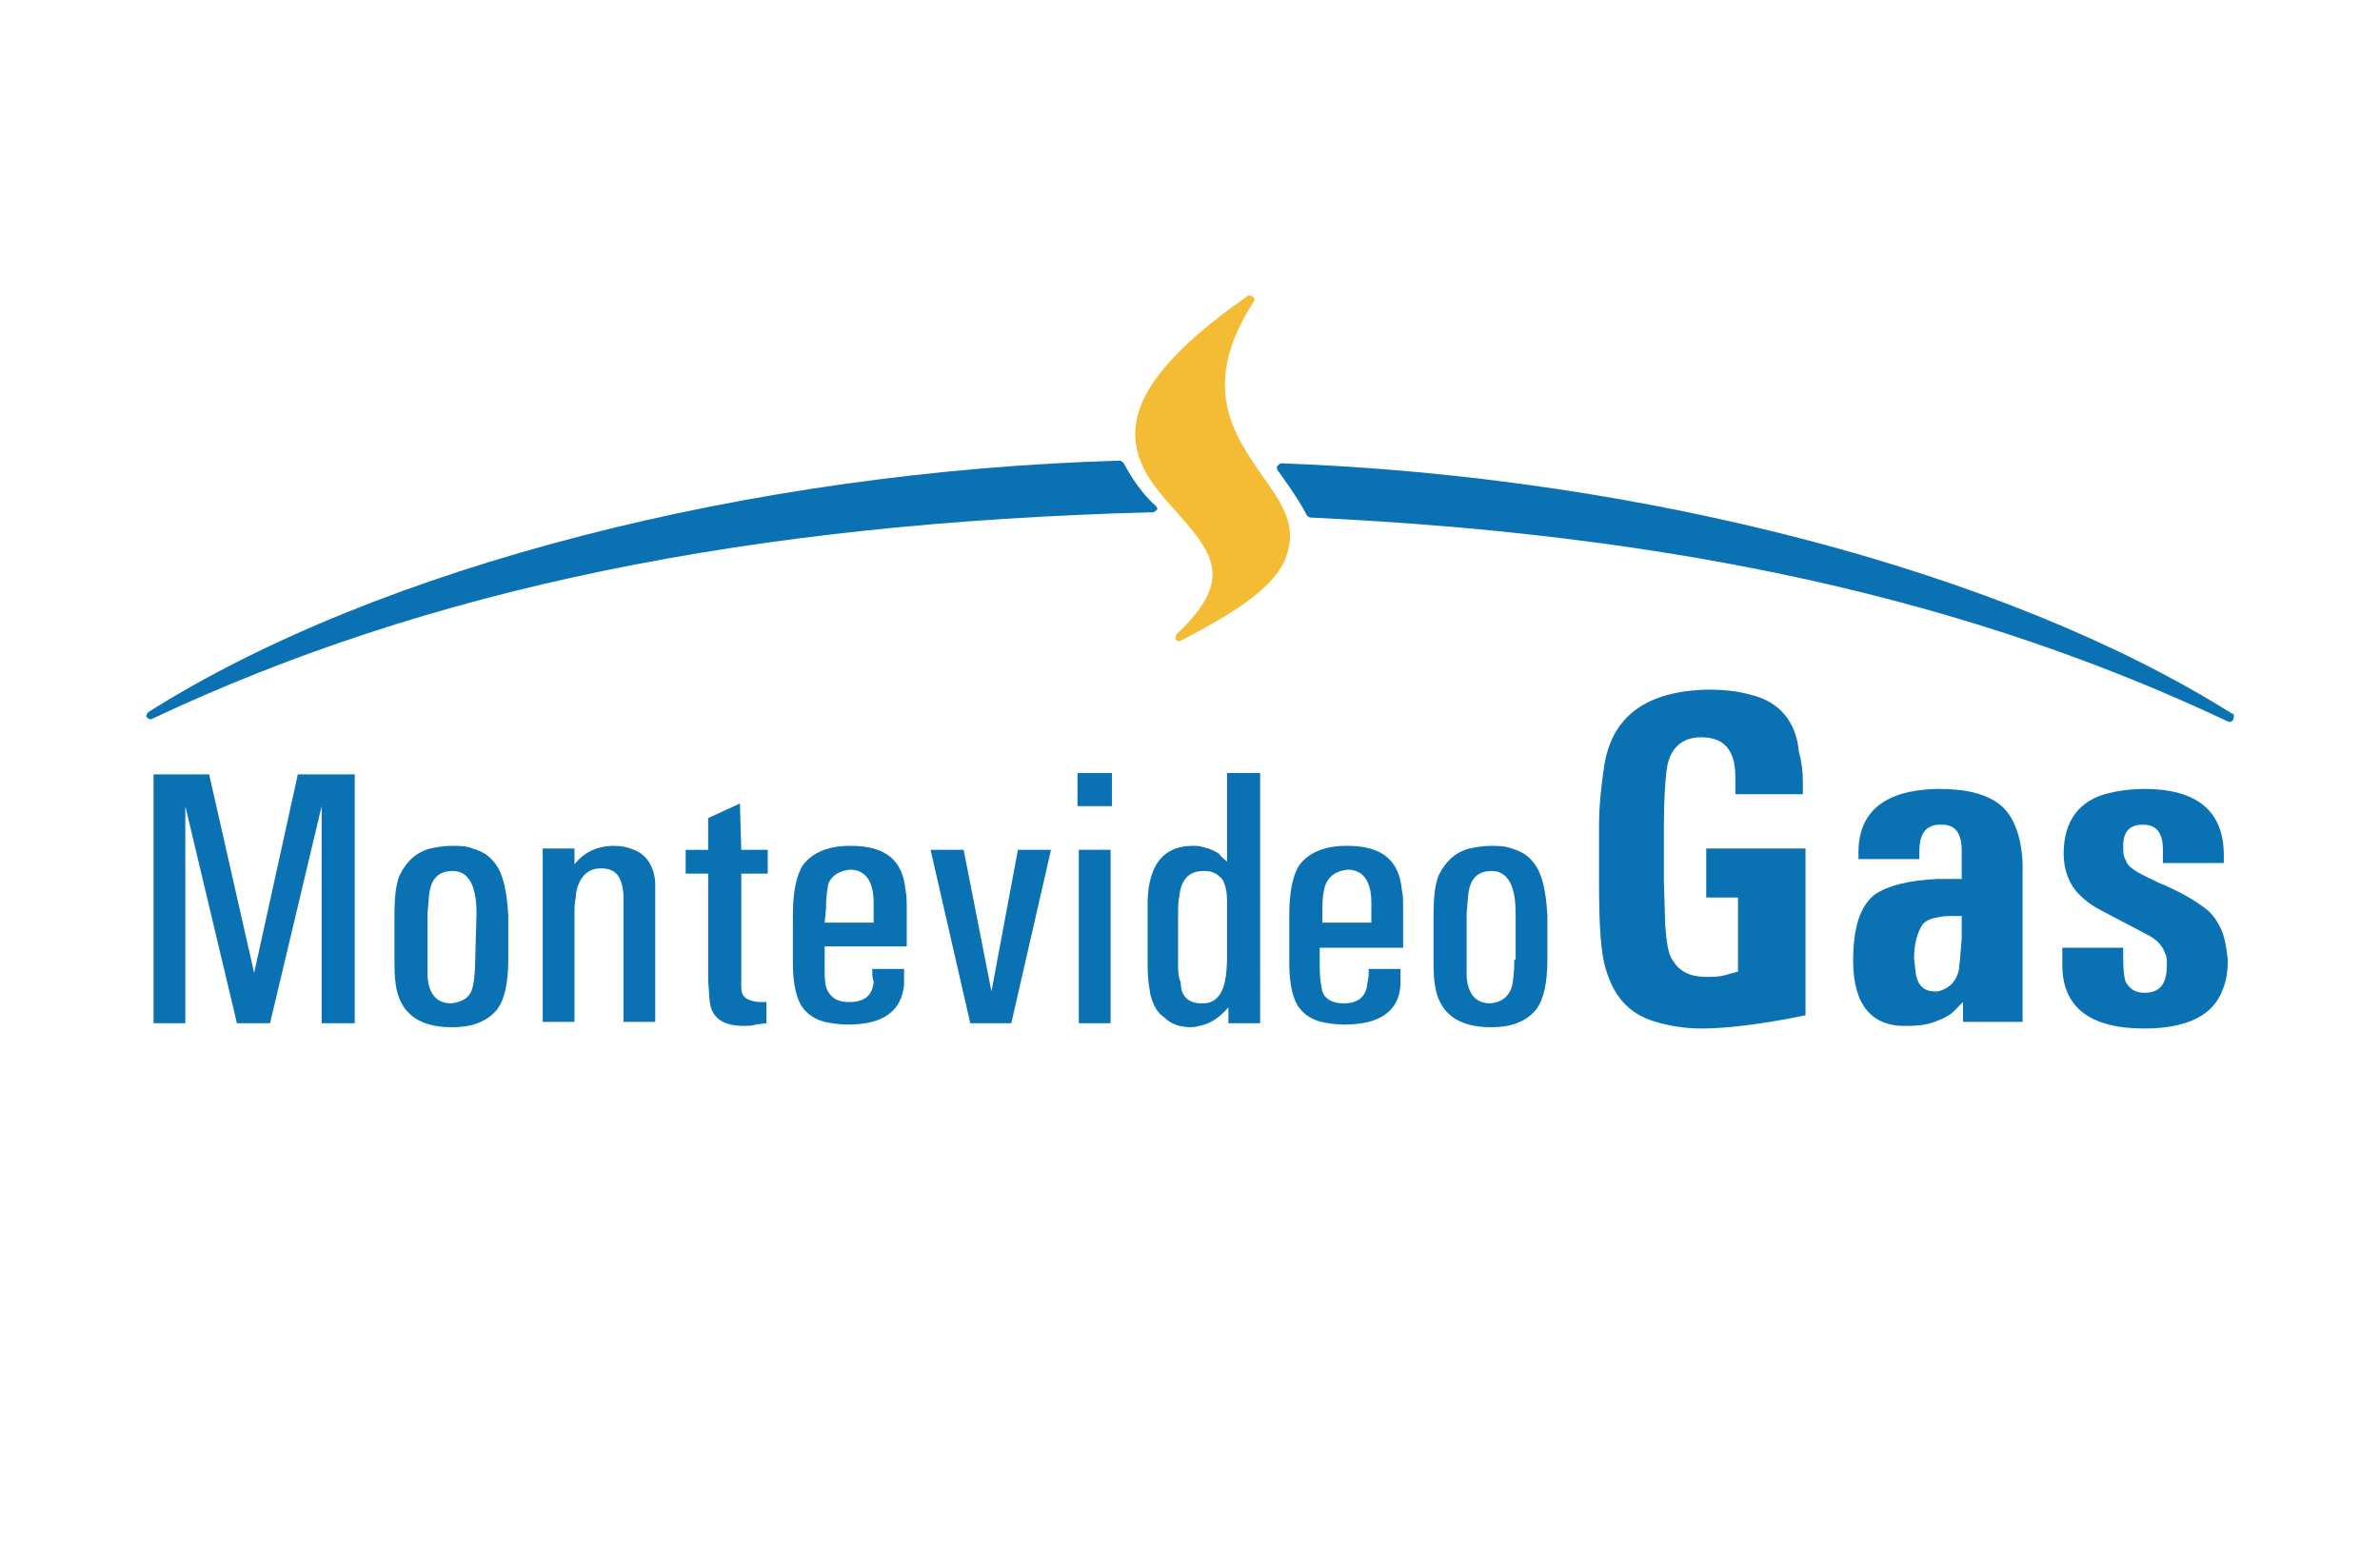
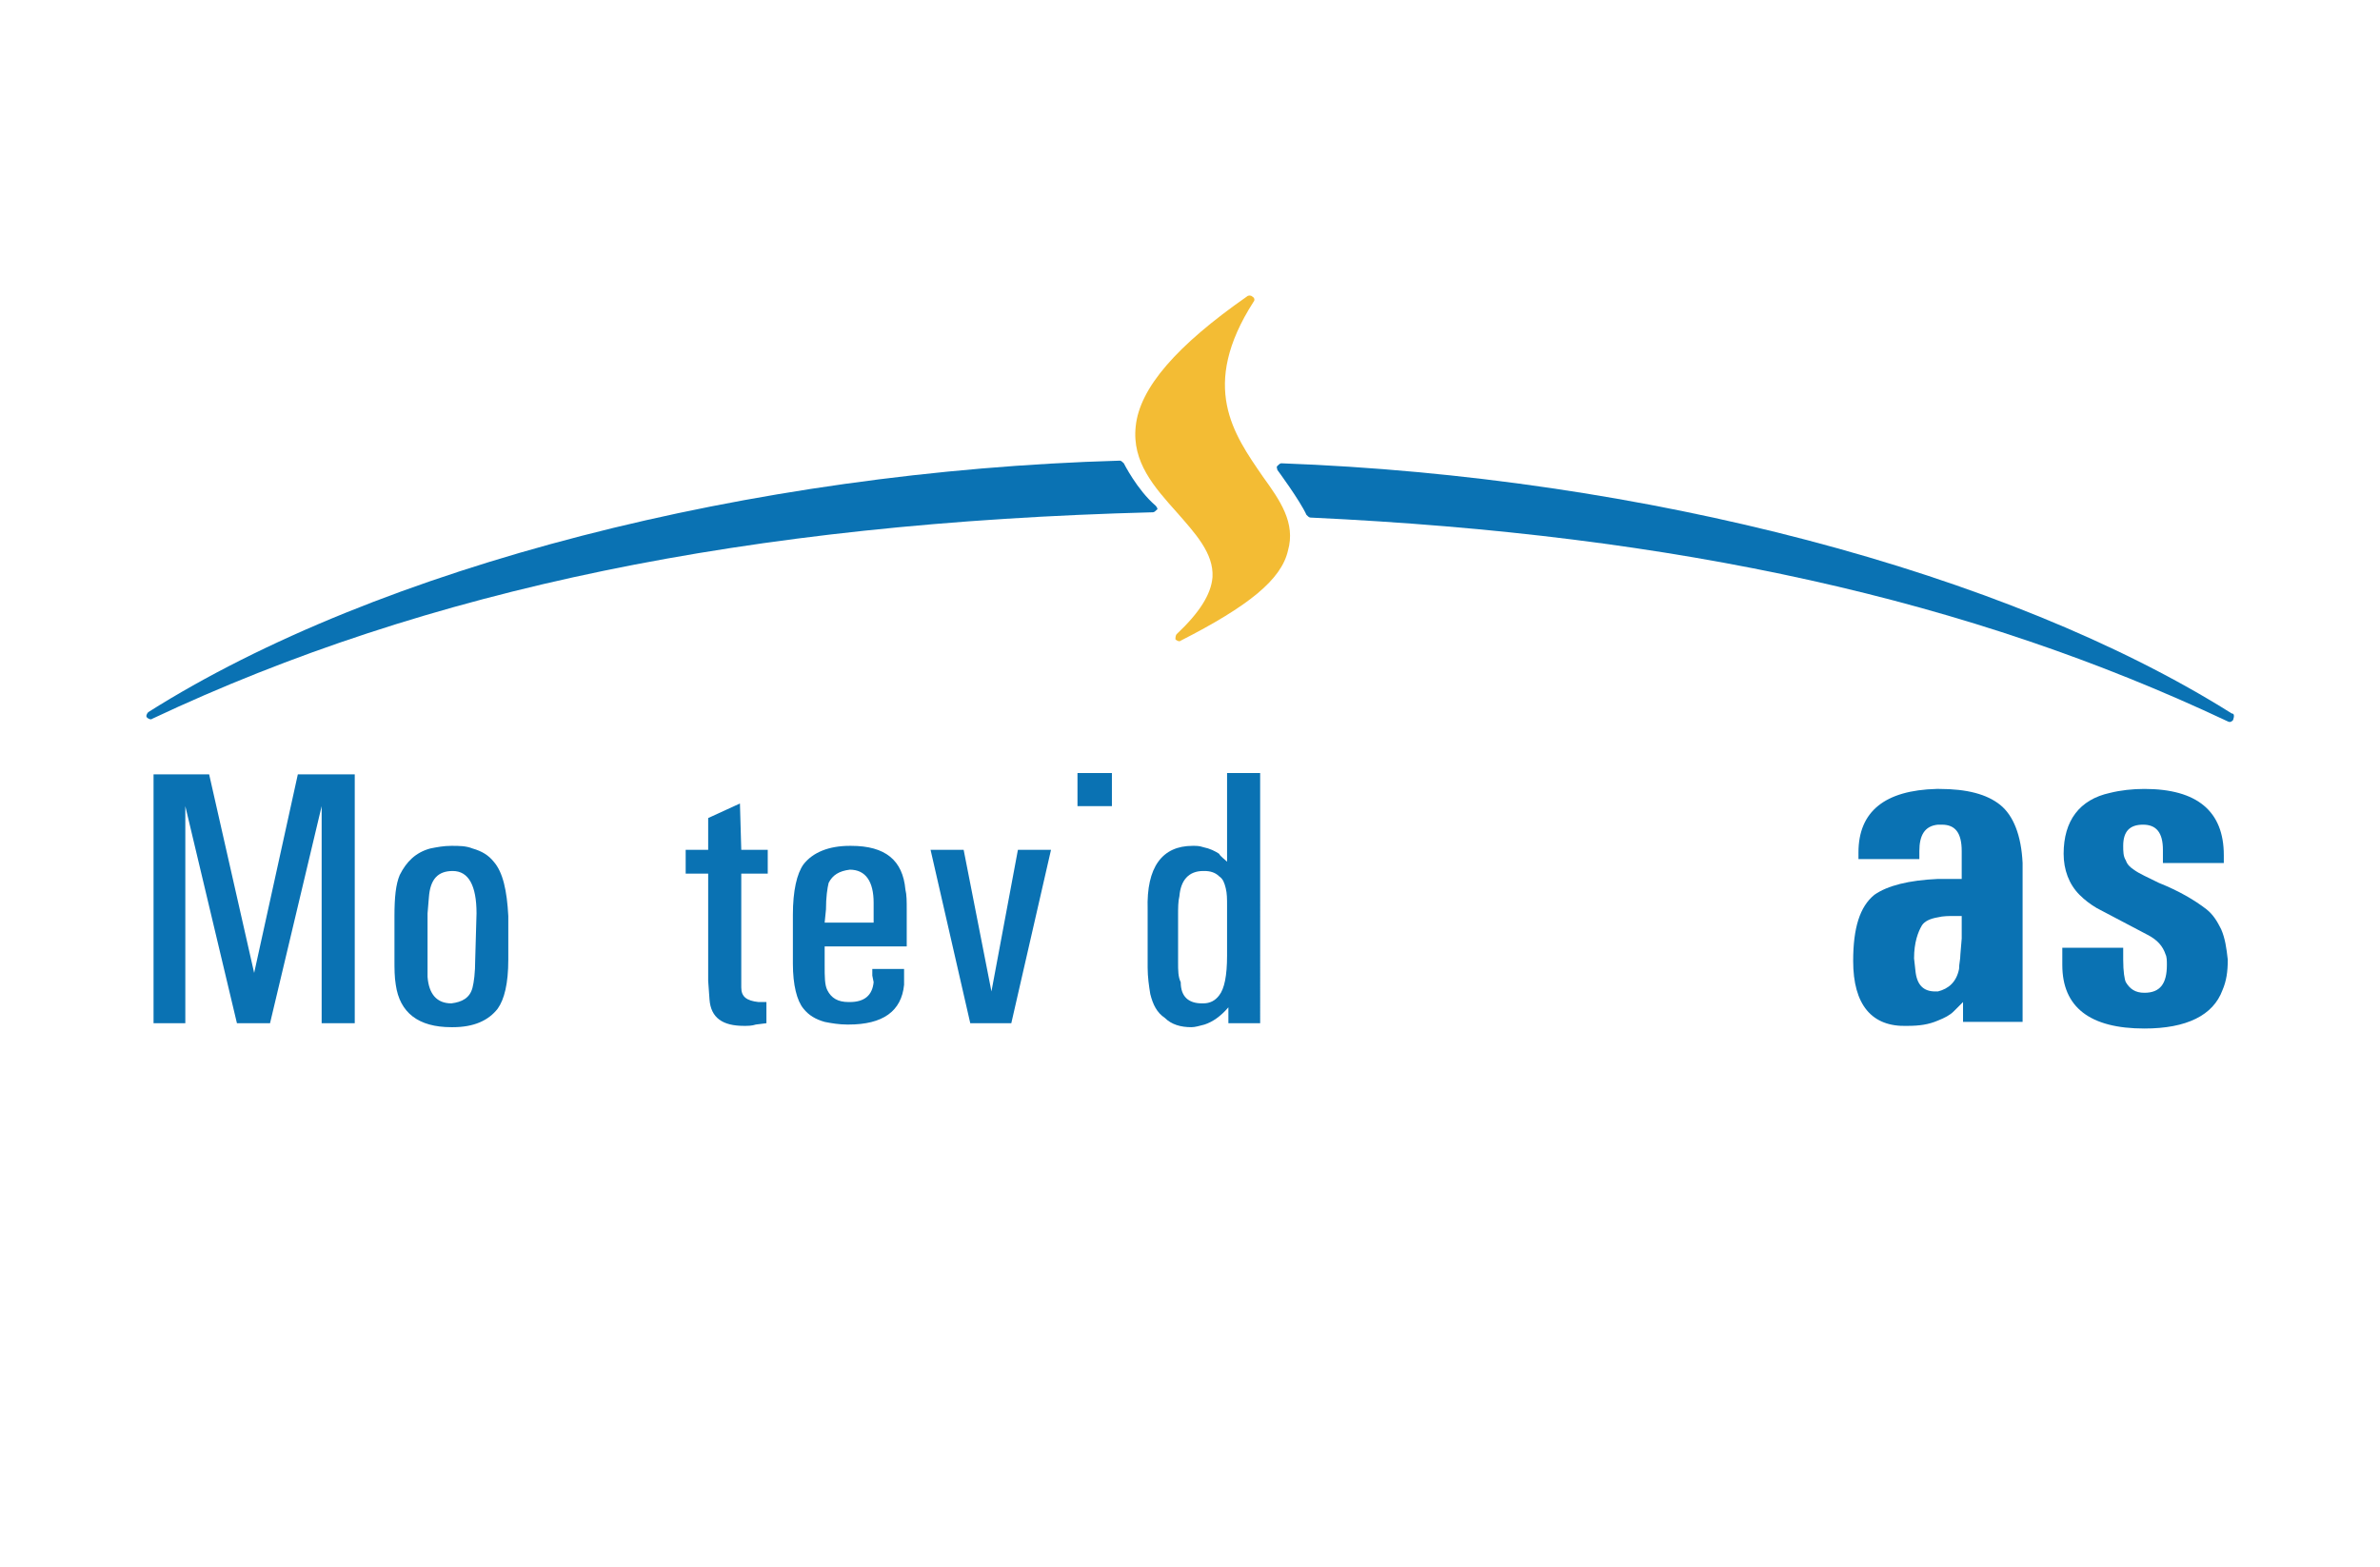
<svg xmlns="http://www.w3.org/2000/svg" version="1.1" id="Capa_1" x="0px" y="0px" viewBox="0 0 179.8 118.4" style="enable-background:new 0 0 179.8 118.4;" xml:space="preserve">
  <style type="text/css">
	.st0{fill:none;}
	.st1{fill:#0A72B3;}
	.st2{fill:#F3BC34;}
</style>
  <rect class="st0" width="179.8" height="118.4" />
  <g>
    <path class="st1" d="M168.6,53.9C151.6,43.2,124.1,36,96.8,35c-0.1,0-0.2,0.1-0.3,0.2c-0.1,0.1,0,0.2,0,0.3c0,0,1.7,2.3,2.2,3.4   c0.1,0.1,0.2,0.2,0.3,0.2c27.8,1.3,49.8,6.2,69.3,15.4c0.2,0.1,0.3,0,0.4-0.1C168.8,54.1,168.8,53.9,168.6,53.9" />
    <path class="st1" d="M87.3,38.2C85.9,37,84.9,35,84.9,35c-0.1-0.1-0.2-0.2-0.3-0.2c-27.9,0.8-56,8-73.4,19   c-0.1,0.1-0.2,0.3-0.1,0.4c0.1,0.1,0.3,0.2,0.4,0.1c20.8-9.8,44.9-14.8,75.6-15.6c0.1,0,0.2-0.1,0.3-0.2   C87.5,38.5,87.4,38.3,87.3,38.2" />
    <path class="st2" d="M95.4,36c-2.2-3.2-4.8-6.8-0.7-13.2c0.1-0.1,0.1-0.3-0.1-0.4c-0.1-0.1-0.3-0.1-0.4,0c-5.3,3.7-8.1,6.9-8.4,9.8   c-0.3,2.7,1.4,4.6,3.1,6.5c1.4,1.6,2.8,3.1,2.7,4.9c-0.1,1.3-1,2.7-2.7,4.3c-0.1,0.1-0.1,0.3-0.1,0.4c0.1,0.1,0.3,0.2,0.4,0.1   c5.1-2.6,7.6-4.6,8.1-6.8C97.9,39.5,96.7,37.8,95.4,36" />
-     <path class="st1" d="M132.3,52.5c-1-0.3-2.1-0.4-3.3-0.4c-4.6,0.1-7.2,2-7.8,5.7c-0.2,1.4-0.4,2.9-0.4,4.6v4.2   c0,2.9,0.1,4.9,0.4,6.2c0.6,2.4,1.8,3.8,3.9,4.4c1,0.3,2.2,0.5,3.4,0.5c1.9,0,4.5-0.3,7.9-1V64.1h-7.5v3.7h2.4v5.6l-1.1,0.3   c-0.4,0.1-0.9,0.1-1.3,0.1c-1.2,0-2-0.4-2.5-1.2c-0.4-0.5-0.5-1.5-0.6-2.7l-0.1-3.4v-4.2c0-1.8,0.1-3.2,0.2-4.1   c0.2-1.6,1.1-2.5,2.6-2.5c1.4,0,2.2,0.6,2.5,1.9c0.1,0.5,0.1,1,0.1,1.5V60h5.1v-1c0-0.7-0.1-1.5-0.3-2.2   C135.7,54.5,134.4,53,132.3,52.5" />
    <path class="st1" d="M62.4,68.7c0-0.9,0.1-1.6,0.2-2c0.3-0.6,0.8-0.9,1.6-1c1.2,0,1.8,0.9,1.8,2.5v1.5h-3.7L62.4,68.7L62.4,68.7z    M68.5,71.6v-2.9c0-0.6,0-1.1-0.1-1.5c-0.2-2.2-1.5-3.3-4.1-3.3h-0.1c-1.6,0-2.8,0.5-3.5,1.4c-0.5,0.7-0.8,2-0.8,3.8v3.7   c0,1.6,0.3,2.8,0.8,3.4c0.4,0.5,0.9,0.8,1.6,1c0.5,0.1,1.1,0.2,1.7,0.2h0.1c2.6,0,4-1,4.2-3v-0.9v-0.3h-2.4v0.5l0.1,0.5   c-0.1,1-0.7,1.5-1.8,1.5h-0.1c-0.8,0-1.3-0.3-1.6-0.9c-0.2-0.4-0.2-1-0.2-1.9v-1.4h6.2C68.5,71.5,68.5,71.6,68.5,71.6z" />
    <path class="st1" d="M167.8,70.2c-0.3-0.6-0.6-1.1-1.1-1.5c-0.9-0.7-2.1-1.4-3.6-2c-0.8-0.4-1.5-0.7-1.9-1   c-0.3-0.2-0.5-0.4-0.6-0.7c-0.2-0.3-0.2-0.7-0.2-1.1c0-1.1,0.5-1.6,1.5-1.6s1.5,0.6,1.5,1.9v1h4.6v-0.6c0-3.3-2-5-6-5   c-0.9,0-1.8,0.1-2.6,0.3c-2.3,0.5-3.5,2.1-3.5,4.6c0,1.2,0.4,2.3,1.2,3.1c0.4,0.4,0.8,0.7,1.3,1l1.9,1l1.9,1   c0.8,0.4,1.2,0.9,1.4,1.5c0.1,0.2,0.1,0.5,0.1,0.8c0,1.4-0.5,2.1-1.7,2.1c-0.7,0-1.1-0.3-1.4-0.8c-0.1-0.2-0.2-0.8-0.2-1.7v-0.9   h-4.6v1.3c0,3.2,2.1,4.8,6.2,4.8c3.2,0,5.2-1,5.9-2.9c0.3-0.7,0.4-1.4,0.4-2.3C168.2,71.6,168.1,70.9,167.8,70.2" />
    <polygon class="st1" points="19.2,73.5 15.8,58.5 11.6,58.5 11.6,77.3 14,77.3 14,60.9 17.9,77.3 20.4,77.3 24.3,60.9 24.3,77.3    26.8,77.3 26.8,58.5 22.5,58.5  " />
    <polygon class="st1" points="74.9,74.9 72.8,64.2 70.3,64.2 73.3,77.3 76.4,77.3 79.4,64.2 76.9,64.2  " />
    <path class="st1" d="M35.9,72.5c0,1-0.1,1.7-0.2,2.1c-0.2,0.8-0.8,1.1-1.6,1.2l0,0c-1.1,0-1.7-0.7-1.8-2v-1.3V69l0.1-1.2   c0.1-1.4,0.7-2,1.8-2c1.2,0,1.8,1.1,1.8,3.2L35.9,72.5L35.9,72.5z M37.3,65.1c-0.4-0.5-0.9-0.8-1.6-1c-0.5-0.2-1-0.2-1.6-0.2   S33,64,32.5,64.1c-1.1,0.3-1.8,1-2.3,2c-0.3,0.7-0.4,1.7-0.4,3.1v3.3c0,0.7,0,1.3,0.1,1.9c0.3,2.1,1.7,3.2,4.2,3.2h0.1   c1.6,0,2.7-0.5,3.4-1.4c0.5-0.7,0.8-1.9,0.8-3.7v-3.3C38.3,67.3,38,65.9,37.3,65.1" />
-     <path class="st1" d="M47.9,64.2c-0.5-0.2-0.9-0.3-1.5-0.3c-1.3,0-2.3,0.5-3,1.4v-1.2H41v13.1h2.4v-8.1c0-0.5,0-0.9,0.1-1.3   c0-0.4,0.1-0.8,0.3-1.2c0.3-0.6,0.8-1,1.6-1c1.1,0,1.6,0.6,1.7,2v1.3v8.3h2.4v-8.9v-1.7C49.4,65.5,48.9,64.6,47.9,64.2" />
    <path class="st1" d="M55.9,60.7l-2.4,1.1v2.4h-1.7V66h1.7v8.1l0.1,1.4c0.1,1.4,1,2,2.6,2c0.3,0,0.6,0,0.9-0.1l0.8-0.1v-1.6h-0.6   c-0.9-0.1-1.3-0.4-1.3-1.1v-0.9V66h2v-1.8h-2L55.9,60.7L55.9,60.7z" />
-     <rect x="81.5" y="64.2" class="st1" width="2.4" height="13.1" />
-     <path class="st1" d="M114.4,72.5c0,1-0.1,1.7-0.2,2.1c-0.3,0.8-0.8,1.1-1.6,1.2l0,0c-1.1,0-1.7-0.7-1.8-2v-1.3V69l0.1-1.2   c0.1-1.4,0.7-2,1.8-2c1.2,0,1.8,1.1,1.8,3.2v3.5C114.5,72.5,114.4,72.5,114.4,72.5z M115.8,65.1c-0.4-0.5-0.9-0.8-1.6-1   c-0.5-0.2-1.1-0.2-1.6-0.2s-1.1,0.1-1.6,0.2c-1.1,0.3-1.8,1-2.3,2c-0.3,0.7-0.4,1.7-0.4,3.1v3.3c0,0.7,0,1.3,0.1,1.9   c0.3,2.1,1.7,3.2,4.2,3.2h0.1c1.6,0,2.7-0.5,3.4-1.4c0.5-0.7,0.8-1.9,0.8-3.7v-3.3C116.8,67.3,116.5,65.9,115.8,65.1" />
    <rect x="81.4" y="58.4" class="st1" width="2.6" height="2.5" />
    <path class="st1" d="M148.2,70.9l-0.1,1.2c0,0.4-0.1,0.7-0.1,1.1c-0.2,1-0.8,1.5-1.6,1.7h-0.2c-0.9,0-1.4-0.5-1.5-1.6l-0.1-0.9   c0-1.2,0.3-2,0.6-2.5c0.2-0.3,0.6-0.5,1.2-0.6c0.4-0.1,0.8-0.1,1.3-0.1h0.5L148.2,70.9L148.2,70.9z M151.1,60.8   c-1-0.8-2.5-1.2-4.6-1.2h-0.2c-3.9,0.1-5.9,1.7-5.9,4.8v0.5h4.6v-0.6c0-1.2,0.4-1.9,1.4-2h0.3c1,0,1.5,0.6,1.5,2v0.9v1.2h-1.8   c-2.2,0.1-3.8,0.5-4.8,1.2c-1.1,0.9-1.6,2.5-1.6,5c0,3.3,1.4,5,4.1,4.9c0.9,0,1.6-0.1,2.3-0.4c0.5-0.2,0.9-0.4,1.2-0.7l0.7-0.7v1.5   h4.5v-12C152.7,63.1,152.1,61.6,151.1,60.8" />
-     <path class="st1" d="M99.9,68.7c0-0.9,0.1-1.6,0.3-2c0.3-0.6,0.8-0.9,1.6-1c1.2,0,1.8,0.9,1.8,2.5v1.5h-3.7   C99.9,69.7,99.9,68.7,99.9,68.7z M106,71.6v-2.9c0-0.6,0-1.1-0.1-1.5c-0.2-2.2-1.5-3.3-4.1-3.3h-0.1c-1.6,0-2.8,0.5-3.5,1.4   c-0.5,0.7-0.8,2-0.8,3.8v3.7c0,1.6,0.3,2.8,0.8,3.4c0.4,0.5,0.9,0.8,1.6,1c0.5,0.1,1.1,0.2,1.7,0.2h0.1c2.6,0,4.1-1,4.2-3v-0.9   v-0.3h-2.4v0.5l-0.1,0.6c-0.1,1-0.7,1.5-1.8,1.5l0,0c-0.8,0-1.4-0.3-1.6-0.9c-0.1-0.4-0.2-1-0.2-1.9v-1.4   C99.7,71.6,106,71.6,106,71.6z" />
    <path class="st1" d="M92.7,72.2c0,1.5-0.2,2.5-0.6,3c-0.3,0.4-0.7,0.6-1.2,0.6c-0.1,0-0.1,0-0.1,0c-1,0-1.6-0.5-1.6-1.6   C89,73.8,89,73.3,89,72.7v-3.5c0-0.6,0-1.1,0.1-1.5c0.1-1.2,0.7-1.9,1.8-1.9H91c0.4,0,0.8,0.1,1.1,0.4c0.3,0.2,0.4,0.5,0.5,0.9   s0.1,0.8,0.1,1.3V72.2z M92.7,58.4v6.7c-0.2-0.2-0.5-0.4-0.6-0.6c-0.3-0.2-0.7-0.4-1.2-0.5c-0.3-0.1-0.5-0.1-0.8-0.1   c-2.3,0-3.5,1.6-3.4,4.8v4.4c0,0.7,0.1,1.4,0.2,2c0.2,0.8,0.5,1.4,1.1,1.8c0.5,0.5,1.2,0.7,2,0.7c0.3,0,0.6-0.1,1-0.2   c0.6-0.2,1.2-0.6,1.8-1.3v1.2h2.4V58.4H92.7z" />
  </g>
</svg>